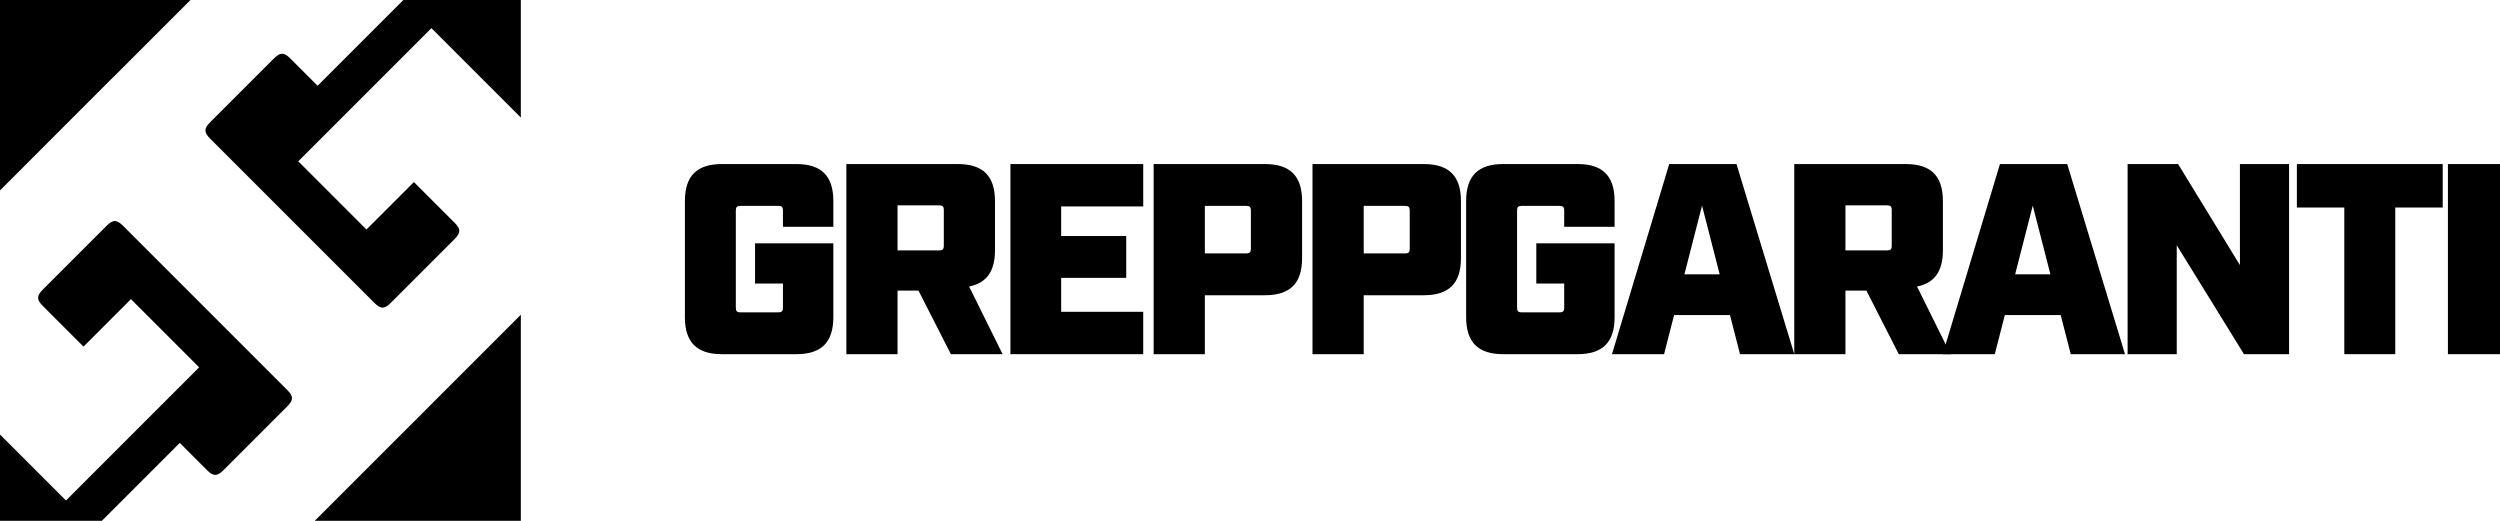
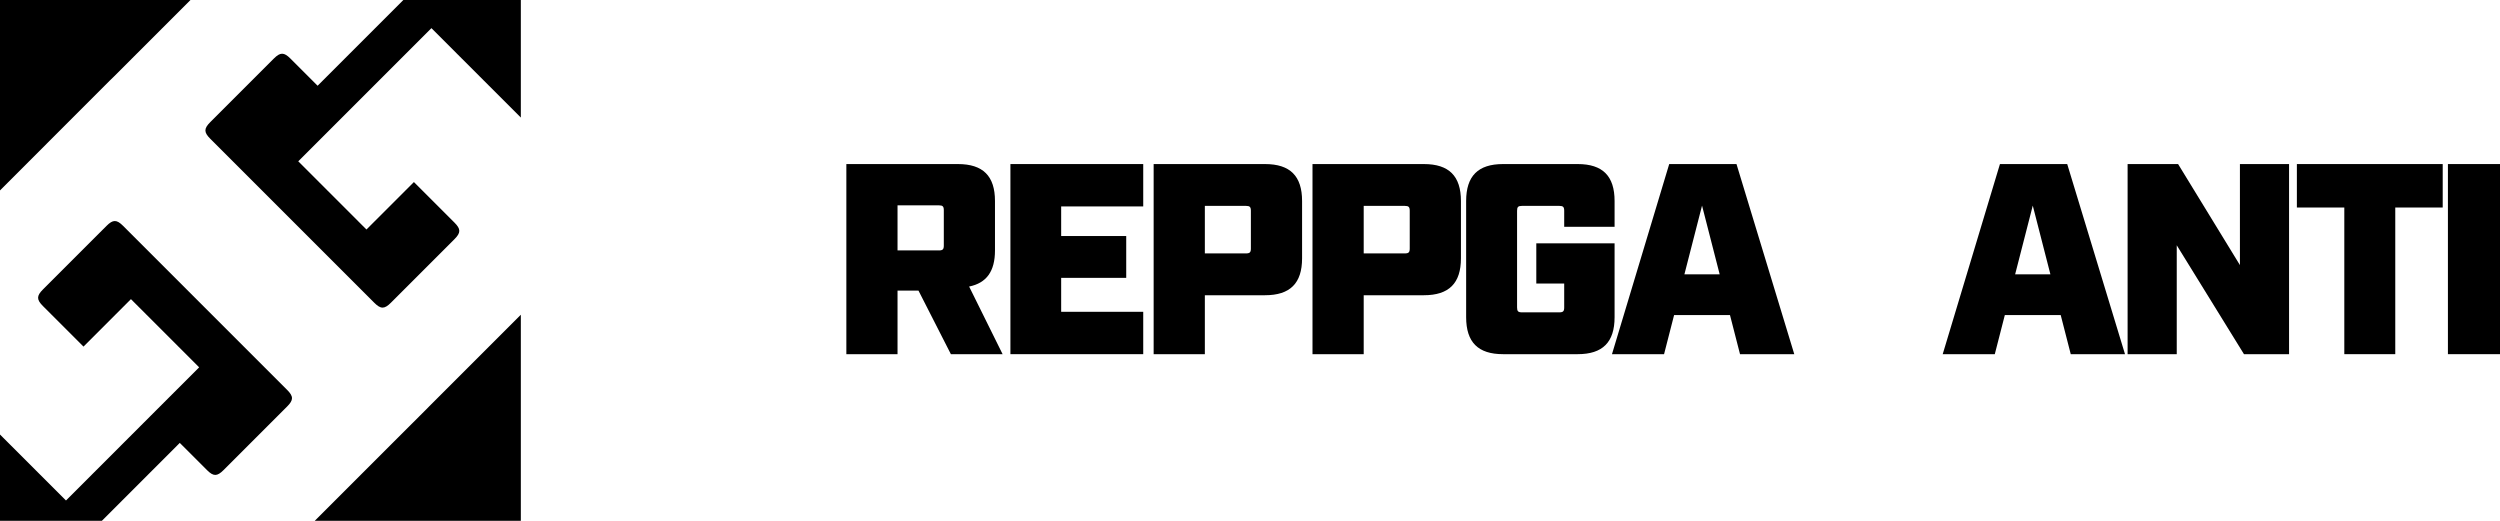
<svg xmlns="http://www.w3.org/2000/svg" width="960px" height="200px" viewBox="0 0 960 200" version="1.1">
  <title>Extra Large@1x</title>
  <g id="Extra-Large" stroke="none" stroke-width="1" fill="none" fill-rule="evenodd">
    <g id="GREPPGARANTI" transform="translate(263, 63)" fill="#000000" fill-rule="nonzero">
-       <path d="M37.653,24.09 L57,24.09 L57,14.183 C57,4.589 52.423,0 42.854,0 L14.146,0 C4.577,0 0,4.589 0,14.183 L0,58.817 C0,68.411 4.577,73 14.146,73 L42.854,73 C52.423,73 57,68.411 57,58.817 L57,30.451 L26.94,30.451 L26.94,45.886 L37.653,45.886 L37.653,55.063 C37.653,56.523 37.237,56.94 35.781,56.94 L21.427,56.94 C19.971,56.94 19.555,56.523 19.555,55.063 L19.555,17.937 C19.555,16.477 19.971,16.06 21.427,16.06 L35.781,16.06 C37.237,16.06 37.653,16.477 37.653,17.937 L37.653,24.09 Z" id="Path" />
      <path d="M122,73 L109.143,47.033 C115.833,45.677 119.073,41.193 119.073,33.163 L119.073,14.183 C119.073,4.589 114.474,0 104.857,0 L62,0 L62,73 L81.652,73 L81.652,48.597 L89.7,48.597 L102.139,73 L122,73 Z M81.652,33.163 L81.652,15.851 L97.54,15.851 C99.003,15.851 99.422,16.269 99.422,17.729 L99.422,31.286 C99.422,32.746 99.003,33.163 97.54,33.163 L81.652,33.163 Z" id="Shape" />
      <polygon id="Path" points="125 0 125 73 176 73 176 56.731 144.488 56.731 144.488 43.696 169.47 43.696 169.47 27.636 144.488 27.636 144.488 16.269 176 16.269 176 0" />
      <path d="M180,0 L180,73 L199.662,73 L199.662,50.37 L222.776,50.37 C232.398,50.37 237,45.781 237,36.187 L237,14.183 C237,4.589 232.398,0 222.776,0 L180,0 Z M199.662,34.31 L199.662,16.06 L215.455,16.06 C216.919,16.06 217.338,16.477 217.338,17.937 L217.338,32.433 C217.338,33.893 216.919,34.31 215.455,34.31 L199.662,34.31 Z" id="Shape" />
      <path d="M241,0 L241,73 L260.662,73 L260.662,50.37 L283.776,50.37 C293.398,50.37 298,45.781 298,36.187 L298,14.183 C298,4.589 293.398,0 283.776,0 L241,0 Z M260.662,34.31 L260.662,16.06 L276.455,16.06 C277.919,16.06 278.338,16.477 278.338,17.937 L278.338,32.433 C278.338,33.893 277.919,34.31 276.455,34.31 L260.662,34.31 Z" id="Shape" />
      <path d="M337.653,24.09 L357,24.09 L357,14.183 C357,4.589 352.423,0 342.854,0 L314.146,0 C304.577,0 300,4.589 300,14.183 L300,58.817 C300,68.411 304.577,73 314.146,73 L342.854,73 C352.423,73 357,68.411 357,58.817 L357,30.451 L326.94,30.451 L326.94,45.886 L337.653,45.886 L337.653,55.063 C337.653,56.523 337.237,56.94 335.781,56.94 L321.427,56.94 C319.971,56.94 319.555,56.523 319.555,55.063 L319.555,17.937 C319.555,16.477 319.971,16.06 321.427,16.06 L335.781,16.06 C337.237,16.06 337.653,16.477 337.653,17.937 L337.653,24.09 Z" id="Path" />
      <path d="M401.312,57.983 L405.167,73 L426,73 L403.812,0 L377.979,0 L356,73 L376,73 L379.854,57.983 L401.312,57.983 Z M397.354,42.34 L383.812,42.34 L390.583,15.956 L397.354,42.34 Z" id="Shape" />
-       <path d="M486,73 L473.143,47.033 C479.833,45.677 483.073,41.193 483.073,33.163 L483.073,14.183 C483.073,4.589 478.474,0 468.857,0 L426,0 L426,73 L445.652,73 L445.652,48.597 L453.7,48.597 L466.139,73 L486,73 Z M445.652,33.163 L445.652,15.851 L461.54,15.851 C463.003,15.851 463.422,16.269 463.422,17.729 L463.422,31.286 C463.422,32.746 463.003,33.163 461.54,33.163 L445.652,33.163 Z" id="Shape" />
      <path d="M528.312,57.983 L532.167,73 L553,73 L530.812,0 L504.979,0 L483,73 L503,73 L506.854,57.983 L528.312,57.983 Z M524.354,42.34 L510.812,42.34 L517.583,15.956 L524.354,42.34 Z" id="Shape" />
      <polygon id="Path" points="597.13 0 597.13 38.794 573.388 0 554 0 554 73 572.87 73 572.87 31.181 598.686 73 616 73 616 0" />
      <polygon id="Path" points="675 16.686 675 0 619 0 619 16.686 637.216 16.686 637.216 73 656.784 73 656.784 16.686" />
      <polygon id="Path" points="677 73 697 73 697 0 677 0" />
    </g>
    <path d="M40.906,86.736 C43.383,84.259 44.798,84.259 47.275,86.736 L110.264,149.725 C112.742,152.202 112.742,153.617 110.264,156.095 L85.847,180.512 C83.37,182.989 81.955,182.989 79.478,180.512 L69.038,170.072 L39.11,199.999 L-2.16840434e-19,200 L-0.001,166.853 L25.335,192.189 L76.47,141.055 L50.283,114.868 L32.059,133.093 L16.488,117.522 C14.011,115.045 14.011,113.63 16.488,111.153 Z M199.999,120.855 L200,200 L120.855,199.999 L149.898,170.957 L149.908,170.947 L150.027,170.829 C150.047,170.808 150.07,170.786 150.095,170.761 L150.629,170.227 L150.925,169.932 L151.089,169.768 L151.447,169.411 C151.761,169.097 152.113,168.746 152.495,168.364 L152.967,167.894 C154.179,166.684 155.623,165.242 157.06,163.808 L157.634,163.235 C157.824,163.044 158.014,162.855 158.203,162.666 L158.765,162.106 C159.321,161.55 159.861,161.011 160.369,160.504 L161.105,159.77 C161.183,159.691 161.261,159.614 161.337,159.537 L161.991,158.885 C162.06,158.817 162.127,158.749 162.193,158.684 L162.743,158.134 L163.335,157.544 C163.502,157.377 163.638,157.241 163.738,157.141 L163.934,156.945 C164.261,156.616 164.575,156.294 164.877,155.978 L164.957,155.898 L199.999,120.855 Z M200,-2.16840434e-19 L199.999,45.144 L165.665,10.811 L114.53,61.945 L140.717,88.131 L158.941,69.907 L174.512,85.477 C176.989,87.954 176.989,89.37 174.512,91.847 L150.095,116.264 C147.617,118.741 146.202,118.741 143.725,116.264 L80.736,53.275 C78.259,50.798 78.259,49.383 80.736,46.905 L105.153,22.488 C107.63,20.011 109.045,20.011 111.523,22.488 L121.962,32.927 L154.872,0.017 L154.853,-0.001 L200,-2.16840434e-19 Z M73.144,-0.001 L43.623,29.521 C43.142,29.971 42.646,30.452 42.133,30.965 L-0.001,73.128 L-2.16840434e-19,-2.16840434e-19 L73.144,-0.001 Z" id="Combined-Shape" fill="#000000" />
  </g>
</svg>